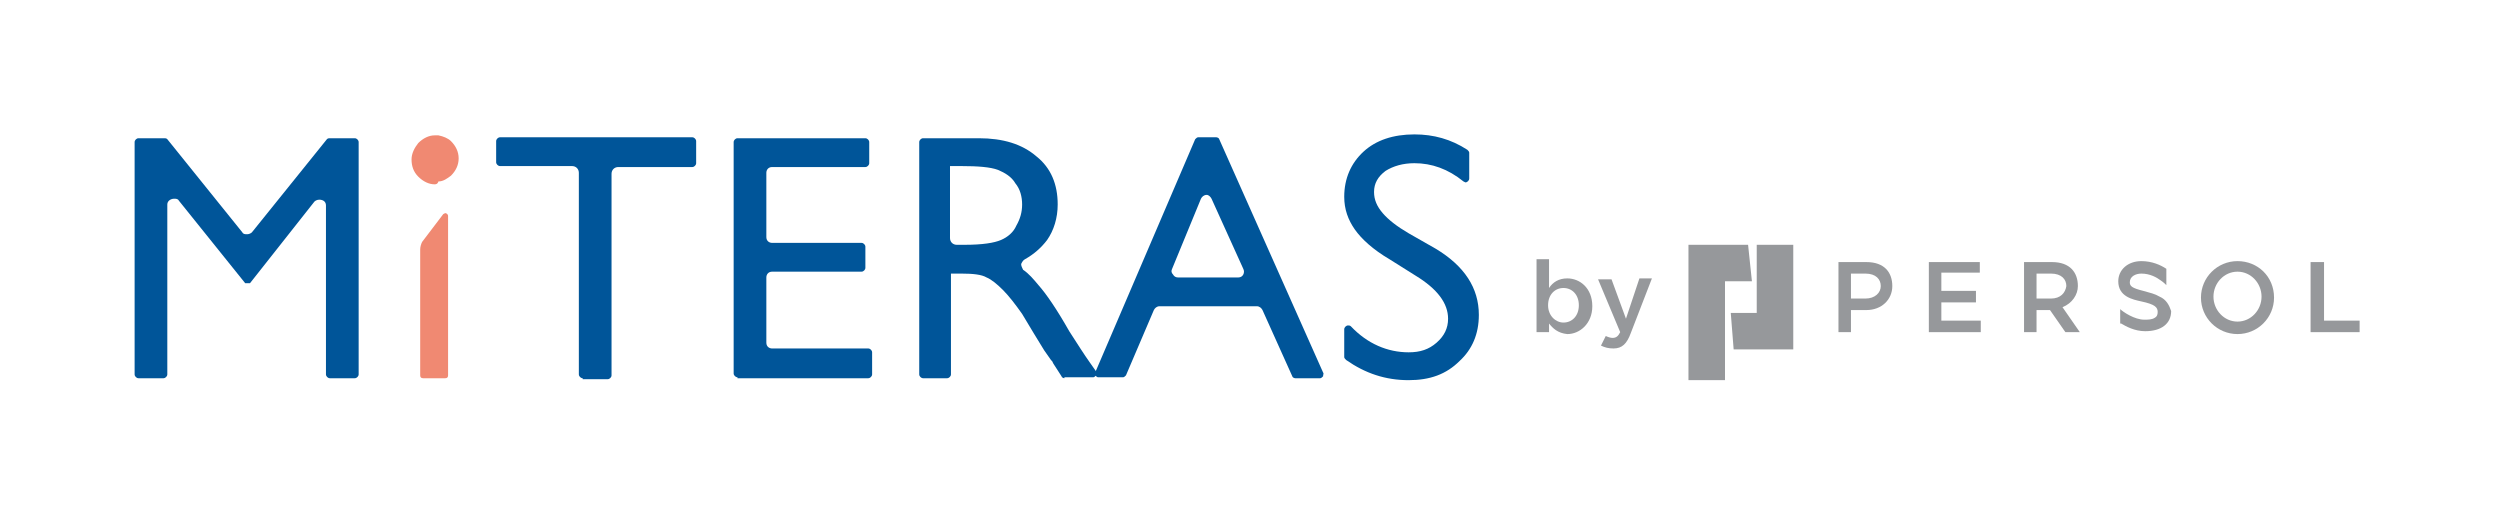
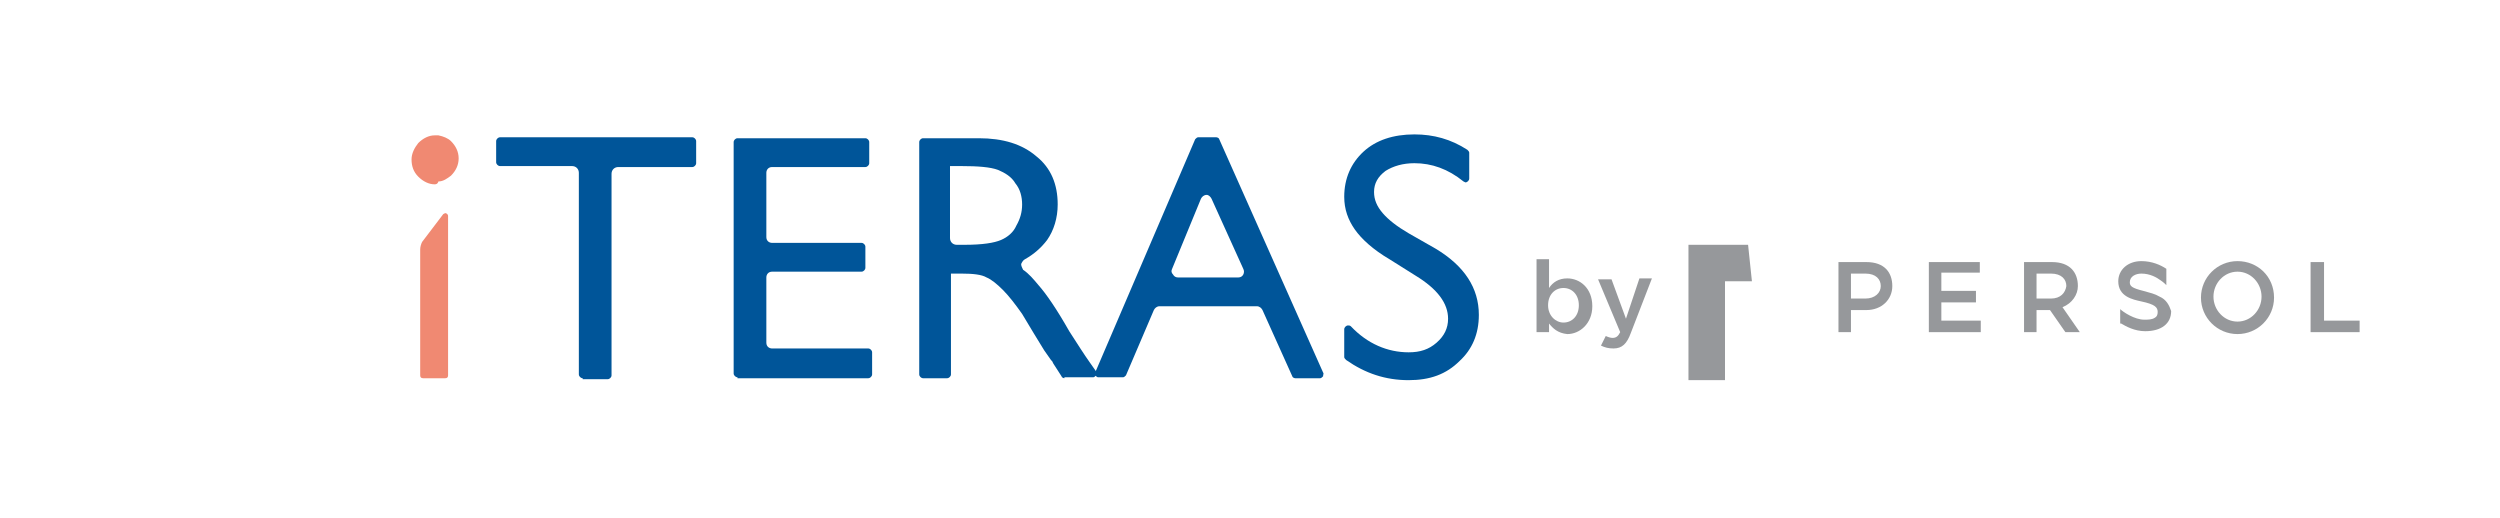
<svg xmlns="http://www.w3.org/2000/svg" width="299" height="62" viewBox="0 0 299 62" fill="none">
-   <path d="M39.445 45.237C39.215 45.237 38.985 45.007 38.985 44.778V24.57C38.985 24.111 38.64 23.881 38.18 23.881C37.95 23.881 37.72 23.996 37.605 24.111L29.9 33.87H29.325L21.39 23.996C21.275 23.767 21.045 23.767 20.815 23.767C20.47 23.767 20.01 23.996 20.01 24.455V44.778C20.01 45.007 19.78 45.237 19.55 45.237H16.56C16.33 45.237 16.1 45.007 16.1 44.778V16.992C16.1 16.763 16.33 16.533 16.56 16.533H19.665C19.78 16.533 19.895 16.533 20.01 16.648L28.98 27.785C29.095 28.015 29.325 28.015 29.555 28.015C29.785 28.015 30.015 27.9 30.13 27.785L39.1 16.648C39.215 16.533 39.33 16.533 39.445 16.533H42.435C42.665 16.533 42.895 16.763 42.895 16.992V44.778C42.895 45.007 42.665 45.237 42.435 45.237H39.445Z" fill="#005599" />
  <path d="M69.69 45.237C69.46 45.237 69.23 45.008 69.23 44.778V20.667C69.23 20.208 68.885 19.863 68.425 19.863H59.8C59.57 19.863 59.34 19.634 59.34 19.404V16.878C59.34 16.649 59.57 16.419 59.8 16.419H82.8C83.03 16.419 83.26 16.649 83.26 16.878V19.519C83.26 19.749 83.03 19.978 82.8 19.978H73.945C73.485 19.978 73.14 20.323 73.14 20.782V44.893C73.14 45.123 72.91 45.352 72.68 45.352H69.69V45.237Z" fill="#005599" />
  <path d="M88.205 45.122C87.975 45.122 87.745 44.892 87.745 44.663V16.992C87.745 16.763 87.975 16.533 88.205 16.533H103.5C103.73 16.533 103.96 16.763 103.96 16.992V19.518C103.96 19.748 103.73 19.978 103.5 19.978H92.345C91.885 19.978 91.655 20.322 91.655 20.666V28.359C91.655 28.818 92 29.048 92.345 29.048H103.04C103.27 29.048 103.5 29.278 103.5 29.507V32.033C103.5 32.263 103.27 32.492 103.04 32.492H92.345C91.885 32.492 91.655 32.837 91.655 33.181V40.989C91.655 41.448 92 41.678 92.345 41.678H103.845C104.075 41.678 104.305 41.907 104.305 42.137V44.778C104.305 45.007 104.075 45.237 103.845 45.237H88.205V45.122Z" fill="#005599" />
  <path d="M127.305 45.237C127.19 45.237 126.96 45.122 126.96 45.007L125.925 43.4C125.925 43.285 125.81 43.17 125.695 43.055L124.89 41.907L123.625 39.841L122.245 37.544C121.44 36.396 120.635 35.363 119.945 34.674C119.255 33.985 118.565 33.411 117.99 33.181C117.415 32.837 116.38 32.722 115 32.722H113.735V44.778C113.735 45.007 113.505 45.237 113.275 45.237H110.4C110.17 45.237 109.94 45.007 109.94 44.778V16.992C109.94 16.763 110.17 16.533 110.4 16.533H117.07C119.945 16.533 122.245 17.222 123.97 18.715C125.695 20.093 126.5 22.044 126.5 24.455C126.5 26.063 126.04 27.555 125.235 28.704C124.545 29.622 123.625 30.426 122.59 31C122.36 31.115 122.245 31.344 122.13 31.574C122.13 31.804 122.245 32.033 122.36 32.263C123.05 32.722 123.625 33.411 124.2 34.1C125.12 35.133 126.385 36.97 127.88 39.611C128.915 41.218 129.72 42.481 130.295 43.285L131.1 44.433C131.215 44.548 131.215 44.778 131.1 44.892C130.985 45.007 130.87 45.122 130.755 45.122H127.305V45.237ZM113.62 28.474C113.62 28.933 113.965 29.278 114.425 29.278H115.345C117.53 29.278 118.91 29.048 119.715 28.704C120.52 28.359 121.21 27.785 121.555 26.981C122.015 26.178 122.245 25.374 122.245 24.455C122.245 23.537 122.015 22.618 121.44 21.93C120.98 21.126 120.175 20.666 119.37 20.322C118.45 19.978 116.955 19.863 115 19.863H113.62V28.474Z" fill="#005599" />
  <path d="M154.905 45.237C154.79 45.237 154.56 45.123 154.56 45.008L150.995 37.086C150.88 36.856 150.65 36.626 150.305 36.626H138.69C138.345 36.626 138.115 36.856 138 37.086L134.665 44.893C134.55 45.008 134.435 45.123 134.32 45.123H131.33C131.215 45.123 131.1 45.008 130.985 44.893C130.87 44.778 130.87 44.663 130.985 44.549L142.945 16.649C143.06 16.534 143.175 16.419 143.29 16.419H145.475C145.59 16.419 145.82 16.534 145.82 16.649L158.24 44.549C158.355 44.663 158.24 44.778 158.24 45.008C158.125 45.123 158.01 45.237 157.895 45.237H154.905ZM144.325 23.308C143.98 23.308 143.75 23.538 143.635 23.767L140.185 32.149C140.07 32.378 140.07 32.608 140.3 32.837C140.415 33.067 140.645 33.182 140.875 33.182H148.12C148.35 33.182 148.58 33.067 148.695 32.837C148.81 32.608 148.81 32.378 148.695 32.149L144.9 23.767C144.785 23.538 144.555 23.308 144.325 23.308Z" fill="#005599" />
  <path d="M168.475 45.467C165.715 45.467 163.3 44.663 161 43.056C160.885 42.941 160.77 42.826 160.77 42.711V39.382C160.77 39.152 161 38.922 161.23 38.922C161.345 38.922 161.46 38.922 161.575 39.037C163.53 41.104 165.945 42.137 168.475 42.137C169.855 42.137 170.89 41.793 171.81 40.989C172.73 40.185 173.19 39.267 173.19 38.119C173.19 36.282 171.925 34.559 169.28 32.952L166.175 31C164.22 29.852 162.84 28.589 162.035 27.441C161.23 26.293 160.77 25.03 160.77 23.537C160.77 21.356 161.575 19.519 163.07 18.141C164.565 16.763 166.635 16.074 169.165 16.074C171.465 16.074 173.535 16.648 175.49 17.911C175.605 18.026 175.72 18.141 175.72 18.256V21.356C175.72 21.585 175.49 21.815 175.26 21.815L175.03 21.7C173.19 20.208 171.235 19.519 169.165 19.519C167.785 19.519 166.635 19.863 165.715 20.437C164.795 21.126 164.335 21.93 164.335 22.963C164.335 23.882 164.68 24.685 165.37 25.489C166.06 26.293 167.095 27.096 168.475 27.9L171.695 29.737C175.145 31.804 176.87 34.445 176.87 37.659C176.87 39.956 176.065 41.793 174.57 43.17C172.96 44.778 171.005 45.467 168.475 45.467Z" fill="#005599" />
  <path d="M50.6 45.237C50.37 45.237 50.255 45.123 50.255 44.893V29.852C50.255 29.508 50.37 29.163 50.485 28.934L53.015 25.604L53.245 25.489C53.36 25.489 53.59 25.604 53.59 25.834V44.893C53.59 45.123 53.475 45.237 53.245 45.237H50.6Z" fill="#F08972" />
  <path d="M51.98 22.045C51.29 22.045 50.6 21.701 50.025 21.127C49.45 20.552 49.22 19.863 49.22 19.06C49.22 18.371 49.565 17.682 50.025 17.108C50.6 16.534 51.29 16.189 51.98 16.189C52.095 16.189 52.325 16.189 52.44 16.189C53.015 16.304 53.59 16.534 53.935 16.878C54.51 17.452 54.855 18.141 54.855 18.945C54.855 19.749 54.51 20.438 53.935 21.012C53.475 21.356 53.015 21.701 52.44 21.701C52.325 22.045 52.095 22.045 51.98 22.045Z" fill="#F08972" />
  <path d="M185.265 38.693V39.726H183.77V31H185.265V34.444C185.725 33.756 186.415 33.296 187.45 33.296C188.945 33.296 190.44 34.444 190.44 36.626C190.44 38.693 188.945 39.956 187.45 39.956C186.3 39.841 185.725 39.267 185.265 38.693ZM188.83 36.511C188.83 35.248 188.025 34.444 186.99 34.444C185.955 34.444 185.15 35.248 185.15 36.511C185.15 37.774 186.07 38.578 186.99 38.578C188.025 38.578 188.83 37.774 188.83 36.511Z" fill="#96989B" />
  <path d="M196.075 33.296H197.57L195.04 39.84C194.58 41.103 194.005 41.677 192.97 41.677C192.395 41.677 191.935 41.563 191.475 41.333L192.05 40.185C192.28 40.3 192.625 40.414 192.855 40.414C193.315 40.414 193.545 40.185 193.775 39.725L191.13 33.411H192.74L194.465 38.118L196.075 33.296Z" fill="#96989B" />
-   <path d="M214.475 29.277H210.105V37.429H207L207.345 41.792H214.475V29.277Z" fill="#96989B" />
  <path d="M209.07 29.277H201.94V45.466H206.31V33.64H209.53L209.07 29.277Z" fill="#96989B" />
  <path d="M267.605 31.23C265.19 31.23 263.235 33.181 263.235 35.593C263.235 38.004 265.19 39.955 267.605 39.955C270.02 39.955 271.975 38.004 271.975 35.593C271.975 33.066 270.02 31.23 267.605 31.23ZM267.605 38.463C265.995 38.463 264.73 37.085 264.73 35.478C264.73 33.87 265.995 32.492 267.605 32.492C269.215 32.492 270.48 33.87 270.48 35.478C270.48 37.085 269.215 38.463 267.605 38.463Z" fill="#96989B" />
  <path d="M232.185 36.166H236.325V34.788H232.185V32.607H236.785V31.344H230.69V39.725H236.9V38.347H232.185V36.166Z" fill="#96989B" />
  <path d="M277.955 38.347V31.344H276.345V39.725H282.21V38.347H277.955Z" fill="#96989B" />
  <path d="M223.215 31.344H219.88V39.725H221.375V37.084H223.215C225.055 37.084 226.32 35.822 226.32 34.214C226.32 32.607 225.4 31.344 223.215 31.344ZM223.1 35.707H221.375V32.721H223.1C224.365 32.721 224.94 33.41 224.94 34.214C224.94 35.018 224.25 35.707 223.1 35.707Z" fill="#96989B" />
  <path d="M248.515 34.214C248.515 32.607 247.595 31.344 245.41 31.344H242.075V39.725H243.57V37.084H245.18L247.02 39.725H248.745L246.675 36.74C247.825 36.281 248.515 35.248 248.515 34.214ZM245.295 35.707H243.57V32.721H245.295C246.56 32.721 247.135 33.41 247.135 34.214C247.02 35.018 246.445 35.707 245.295 35.707Z" fill="#96989B" />
  <path d="M258.29 35.478C257.715 35.133 257.14 35.018 256.335 34.789C254.955 34.444 254.725 34.215 254.725 33.755C254.725 33.066 255.415 32.722 256.105 32.722C257.14 32.722 257.945 33.181 258.405 33.526C258.75 33.755 258.98 33.985 259.095 34.1V32.148C258.405 31.689 257.37 31.23 256.105 31.23C254.495 31.23 253.345 32.263 253.345 33.641C253.345 35.478 255.07 35.822 256.105 36.052C257.715 36.396 258.06 36.741 258.06 37.315C258.06 37.659 257.945 37.889 257.715 38.004C257.37 38.233 256.91 38.233 256.45 38.233C255.3 38.233 253.92 37.315 253.575 36.97V38.693H253.69C254.265 39.037 255.3 39.611 256.565 39.611C258.52 39.611 259.67 38.693 259.67 37.2C259.44 36.511 259.095 35.822 258.29 35.478Z" fill="#96989B" />
</svg>